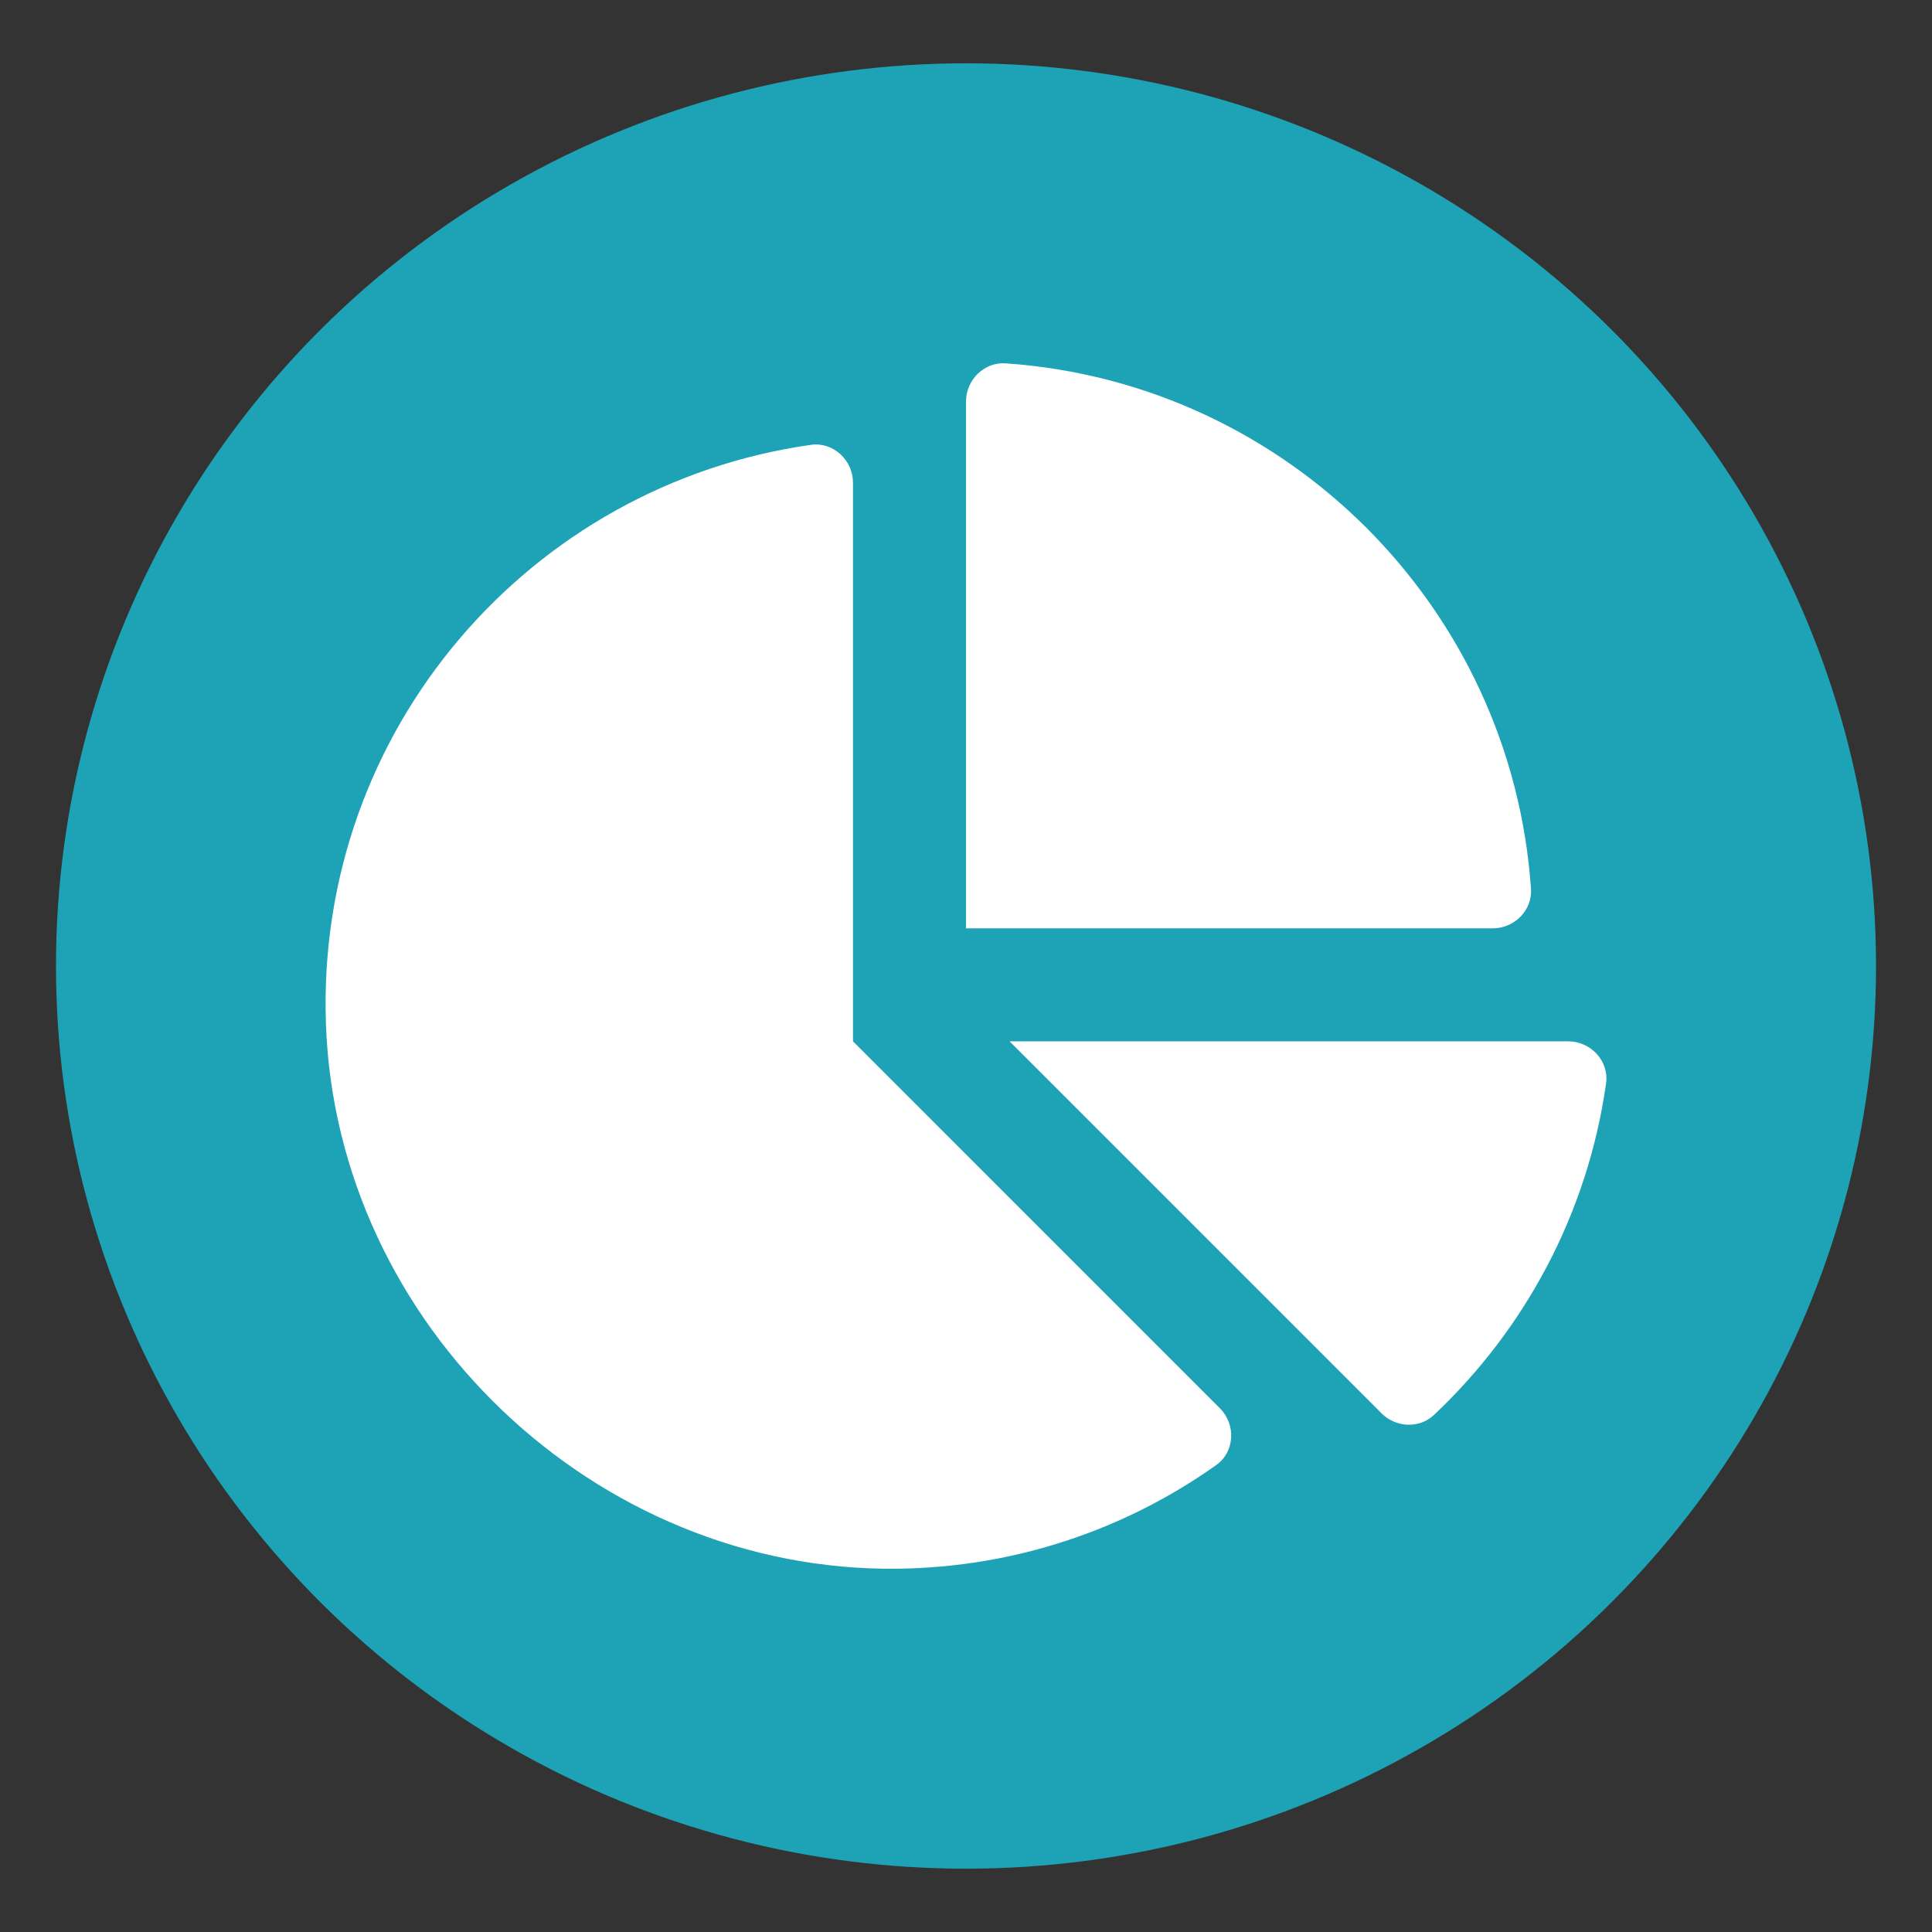
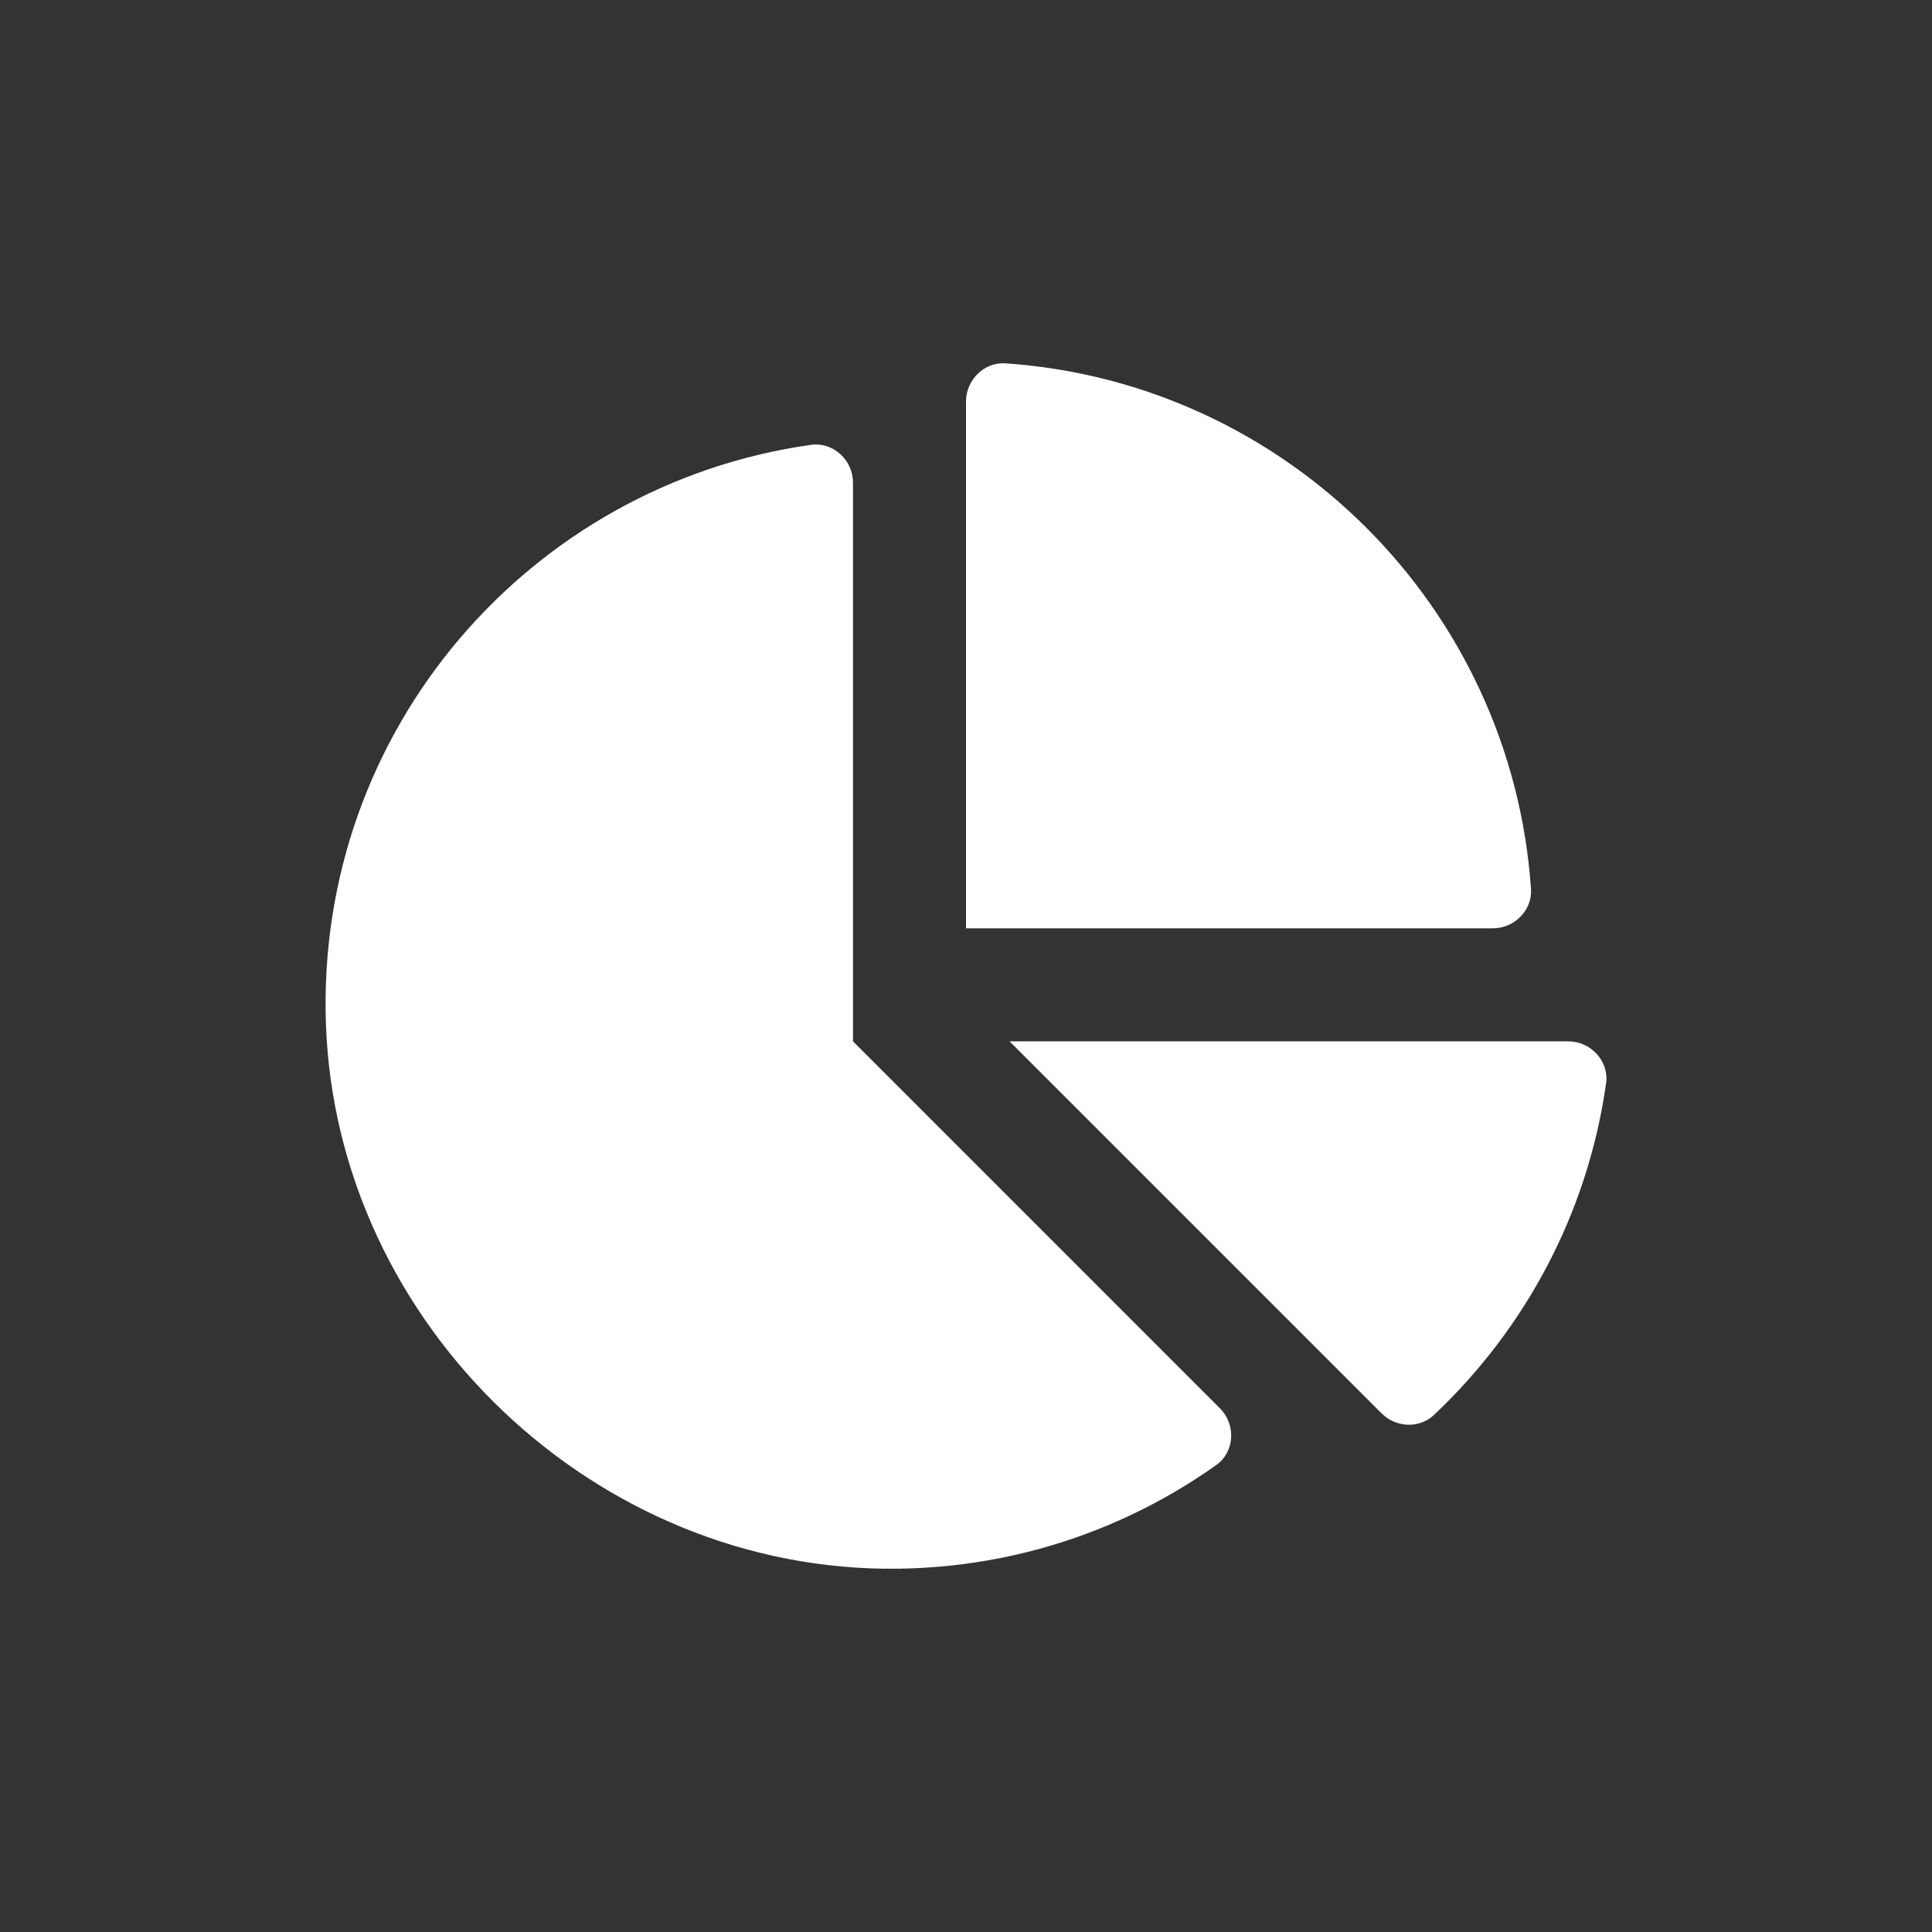
<svg xmlns="http://www.w3.org/2000/svg" xmlns:ns1="http://www.inkscape.org/namespaces/inkscape" xmlns:ns2="http://sodipodi.sourceforge.net/DTD/sodipodi-0.dtd" width="250mm" height="250mm" viewBox="0 0 250 250" version="1.1" id="svg1" ns1:version="1.3.2 (091e20e, 2023-11-25, custom)" ns2:docname="data_visualization.svg" xml:space="preserve">
  <rect x="0" y="0" width="250" height="250" fill="#333333" stroke="none" />
  <ns2:namedview id="namedview1" pagecolor="#505050" bordercolor="#ffffff" borderopacity="1" ns1:showpageshadow="0" ns1:pageopacity="0" ns1:pagecheckerboard="1" ns1:deskcolor="#505050" ns1:document-units="mm" ns1:zoom="0.43829966" ns1:cx="489.39121" ns1:cy="455.16805" ns1:window-width="1920" ns1:window-height="991" ns1:window-x="-9" ns1:window-y="-9" ns1:window-maximized="1" ns1:current-layer="layer1" />
  <defs id="defs1">
    <marker id="h" overflow="visible" orient="auto" refX="0.0" refY="0.0" viewBox="0 0 2.267 2.267" markerWidth="2.267" markerHeight="2.267" preserveAspectRatio="xMidYMid">
      <path transform="scale(.2) translate(7.4 1)" d="m-2.5-1c0 2.76-2.24 5-5 5s-5-2.24-5-5 2.24-5 5-5 5 2.24 5 5z" fill="#62d5e9" fill-rule="evenodd" stroke="#62d5e9" stroke-width="1pt" id="path1" />
    </marker>
    <marker id="g" overflow="visible" orient="auto" refX="0.0" refY="0.0" viewBox="0 0 2.267 2.267" markerWidth="2.267" markerHeight="2.267" preserveAspectRatio="xMidYMid">
      <path transform="scale(.2) translate(7.4 1)" d="m-2.5-1c0 2.76-2.24 5-5 5s-5-2.24-5-5 2.24-5 5-5 5 2.24 5 5z" fill="#62d5e9" fill-rule="evenodd" stroke="#62d5e9" stroke-width="1pt" id="path2" />
    </marker>
    <marker id="e" overflow="visible" orient="auto">
-       <path transform="scale(.2) translate(7.4 1)" d="m-2.5-1c0 2.76-2.24 5-5 5s-5-2.24-5-5 2.24-5 5-5 5 2.24 5 5z" fill="#62d5e9" fill-rule="evenodd" stroke="#62d5e9" stroke-width="1pt" id="path3" />
-     </marker>
+       </marker>
    <filter id="f" x="-0.069" y="-0.105" width="1.137" height="1.209" color-interpolation-filters="sRGB">
      <feGaussianBlur stdDeviation="13.464" id="feGaussianBlur3" />
    </filter>
    <style id="style1">
      .cls-1 {
        fill: none;
      }
    </style>
    <style type="text/css" id="style1-6">
   
    .fil0 {fill:black;fill-rule:nonzero}
   
  </style>
  </defs>
  <g ns1:label="Слой 1" ns1:groupmode="layer" id="layer1">
    <rect style="display:none;fill:#1ea2b5;fill-opacity:1;stroke:#1ea2b5;stroke-width:0.265" id="rect1" width="250" height="250" x="0" y="0" />
-     <ellipse style="fill:#1ea2b5;fill-opacity:1;stroke-width:0.265" id="path4" cx="125" cy="125" rx="117.756" ry="116.808" />
    <path d="M 202.932,134.749 H 130.637 l 48.147,48.147 c 1.84,1.84 4.869,1.989 6.761,0.207 11.791,-11.108 19.901,-26.083 22.281,-42.916 0.408,-2.882 -1.983,-5.438 -4.893,-5.438 z m -4.823,-19.743 C 195.599,78.611 166.515,49.527 130.119,47.016 c -2.779,-0.192 -5.118,2.151 -5.118,4.936 v 68.173 h 68.176 c 2.785,0 5.125,-2.34 4.933,-5.118 z m -87.733,19.743 V 62.454 c 0,-2.91 -2.556,-5.301 -5.435,-4.893 -36.308,5.131 -64.06,36.85 -62.768,74.864 1.328,39.04 34.943,71.055 74.001,70.565 15.355,-0.192 29.544,-5.14 41.21,-13.415 2.407,-1.706 2.565,-5.249 0.478,-7.336 z" id="path1-3" style="fill:#ffffff;fill-opacity:1;stroke-width:0.305" />
  </g>
</svg>